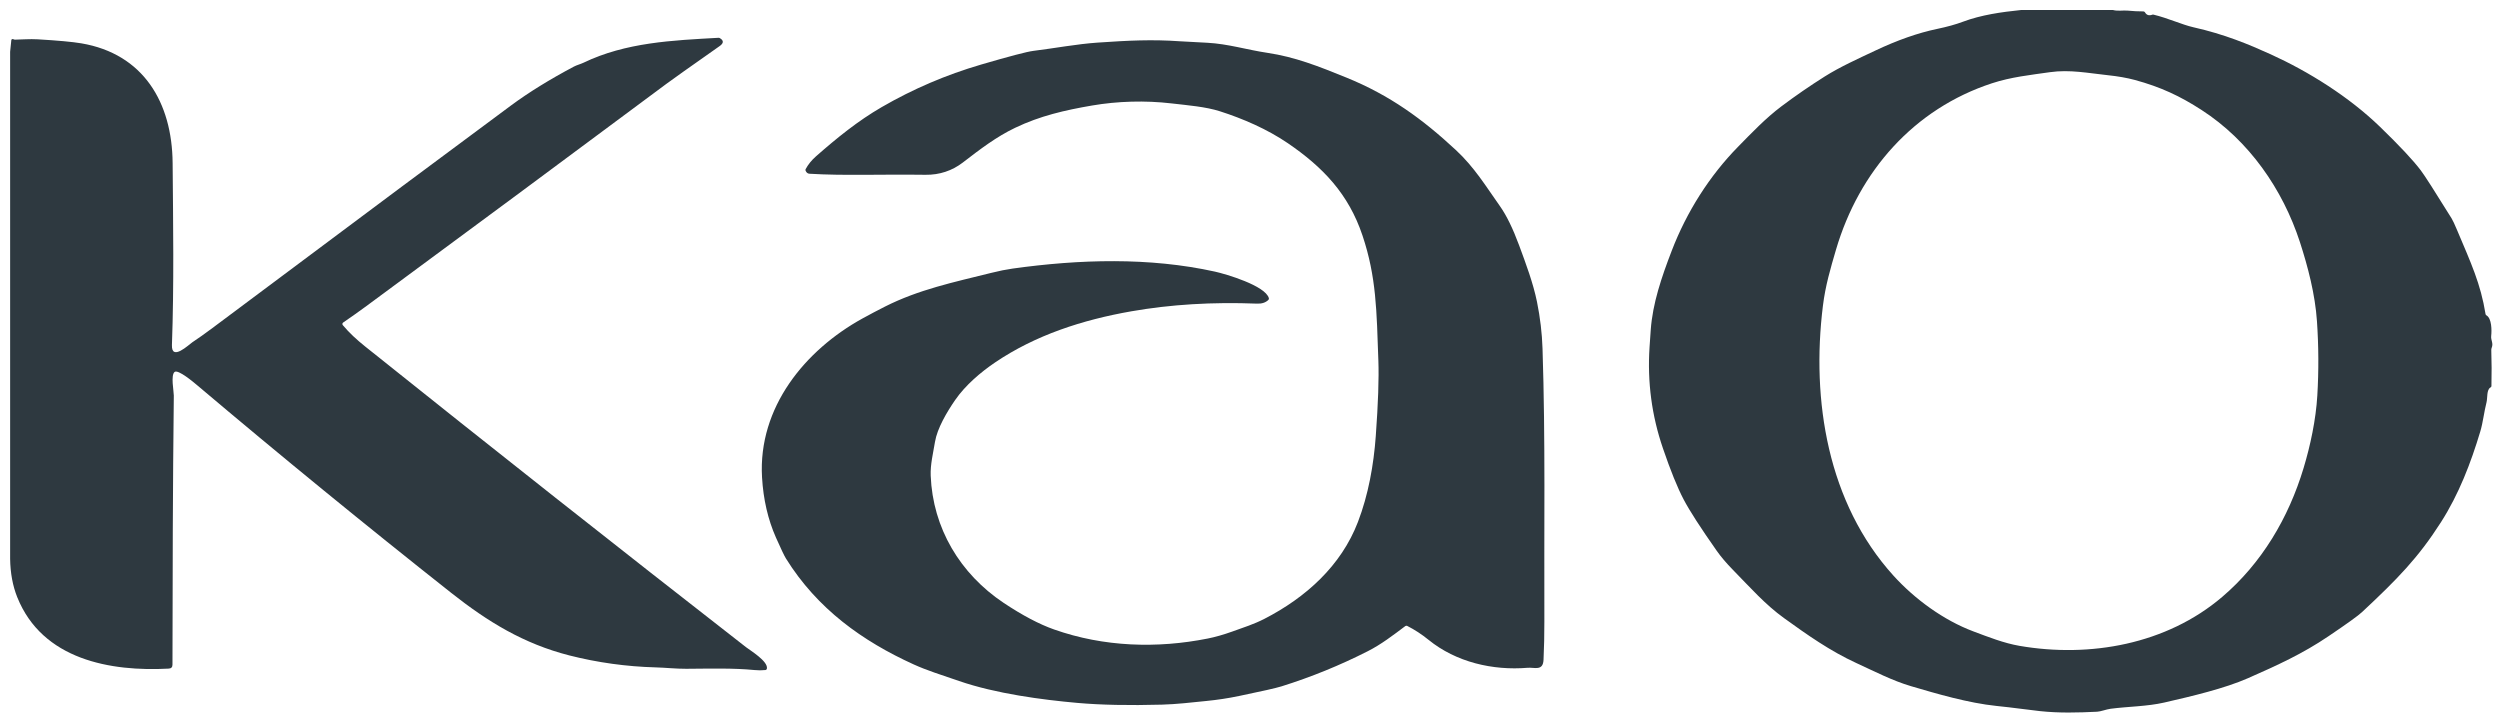
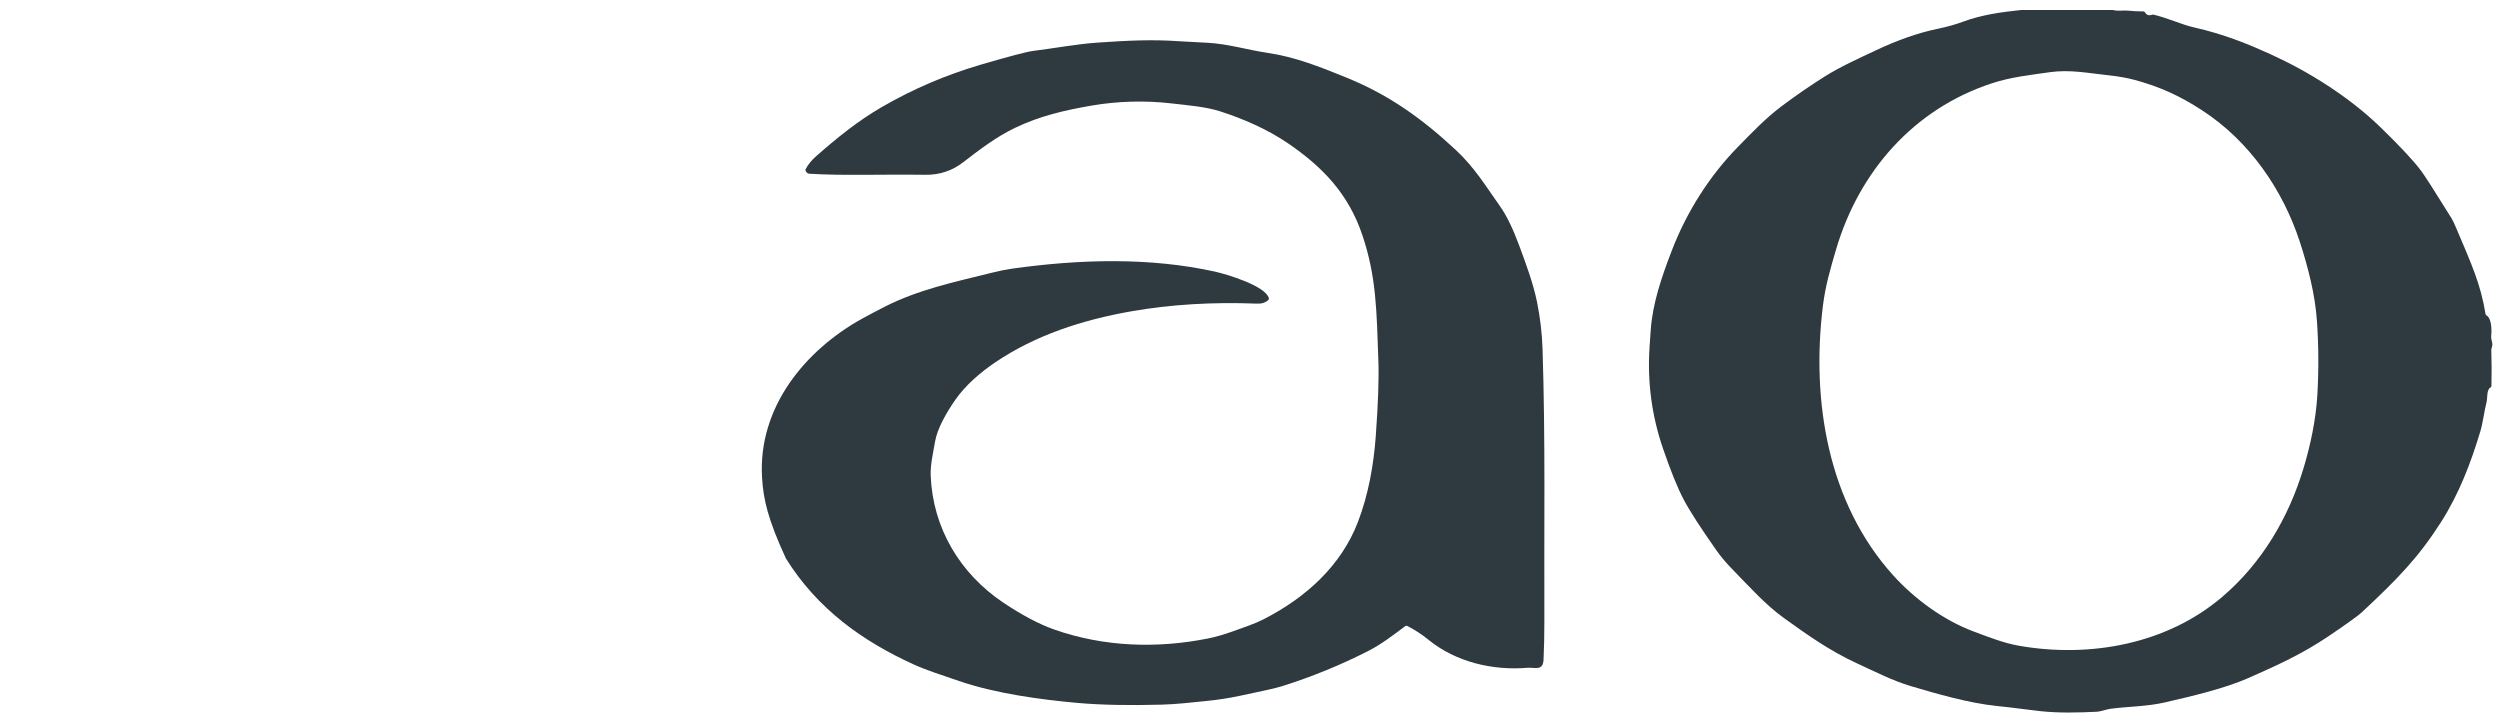
<svg xmlns="http://www.w3.org/2000/svg" width="97" height="28" viewBox="0 0 97 28" fill="none">
  <g clip-path="url(#clip0_4398_3181)">
    <path d="M78.414 0.389H81.985C82.18 0.44 82.378 0.396 82.55 0.412C82.755 0.432 82.96 0.443 83.165 0.443C83.177 0.443 83.189 0.446 83.199 0.453C83.209 0.459 83.218 0.468 83.225 0.478C83.287 0.588 83.383 0.618 83.513 0.569C83.526 0.564 83.54 0.564 83.553 0.567C84.115 0.702 84.67 0.96 85.101 1.057C86.311 1.329 87.246 1.718 88.105 2.108C89.578 2.778 91.139 3.754 92.344 4.92C93.105 5.657 93.632 6.22 93.927 6.611C94.073 6.803 94.471 7.424 95.121 8.472C95.165 8.542 95.236 8.694 95.334 8.926C95.881 10.221 96.249 11.01 96.439 12.186C96.441 12.196 96.445 12.206 96.451 12.215C96.457 12.224 96.465 12.231 96.474 12.236C96.679 12.35 96.683 12.815 96.658 13.036C96.64 13.205 96.751 13.312 96.679 13.49C96.667 13.521 96.661 13.549 96.662 13.576C96.677 14.041 96.679 14.507 96.668 14.973C96.668 14.985 96.665 14.998 96.658 15.008C96.652 15.019 96.642 15.027 96.632 15.033C96.475 15.116 96.519 15.447 96.478 15.606C96.381 15.983 96.34 16.394 96.236 16.739C95.868 17.967 95.404 19.175 94.709 20.262C93.829 21.638 93.031 22.457 91.648 23.748C91.502 23.886 91.068 24.198 90.345 24.686C89.34 25.366 88.366 25.811 87.219 26.315C86.316 26.712 85.067 27.008 83.972 27.259C83.306 27.411 82.579 27.411 81.891 27.5C81.721 27.523 81.508 27.609 81.366 27.615C80.619 27.651 79.893 27.671 79.148 27.591C78.632 27.535 78.159 27.461 77.468 27.391C76.365 27.277 75.147 26.918 74.149 26.624C73.426 26.411 72.724 26.046 72.019 25.723C71.007 25.257 70.122 24.633 69.22 23.982C68.488 23.454 67.925 22.812 67.24 22.113C66.983 21.851 66.771 21.601 66.605 21.365C65.981 20.477 65.554 19.815 65.324 19.377C65.084 18.919 64.816 18.258 64.521 17.393C64.087 16.124 63.914 14.818 64.002 13.475C64.017 13.249 64.032 13.024 64.049 12.798C64.122 11.776 64.464 10.767 64.862 9.732C65.444 8.215 66.335 6.817 67.433 5.698C67.973 5.147 68.508 4.586 69.115 4.129C69.662 3.718 70.224 3.331 70.801 2.967C71.406 2.587 72.092 2.28 72.753 1.967C73.615 1.558 74.419 1.277 75.165 1.121C75.552 1.04 75.883 0.948 76.157 0.845C76.874 0.576 77.655 0.468 78.414 0.389ZM86.225 23.157C87.755 21.852 88.795 20.099 89.38 18.157C89.64 17.296 89.857 16.287 89.912 15.345C89.969 14.384 89.964 13.423 89.898 12.463C89.827 11.421 89.549 10.356 89.236 9.391C88.568 7.343 87.266 5.459 85.419 4.266C84.588 3.729 83.837 3.375 82.826 3.101C82.528 3.021 82.178 2.959 81.776 2.917C81.038 2.839 80.305 2.69 79.535 2.801C78.78 2.909 78.029 2.988 77.288 3.231C74.268 4.221 72.135 6.631 71.235 9.693C71.025 10.41 70.825 11.083 70.729 11.865C70.273 15.542 70.916 19.514 73.46 22.328C74.288 23.244 75.412 24.065 76.564 24.497C77.157 24.719 77.746 24.953 78.357 25.059C81.083 25.53 84.062 25.003 86.225 23.157Z" fill="#2E3940" />
-     <path d="M0.393 21.68V2.009L0.439 1.558C0.439 1.55 0.442 1.542 0.447 1.535C0.451 1.529 0.457 1.524 0.465 1.52C0.488 1.511 0.512 1.514 0.537 1.529C0.548 1.536 0.561 1.539 0.574 1.539C0.862 1.533 1.152 1.508 1.457 1.525C2.252 1.572 2.818 1.624 3.154 1.681C5.561 2.089 6.679 3.973 6.698 6.327C6.717 8.677 6.755 11.041 6.671 13.389C6.649 14.026 7.328 13.371 7.462 13.281C7.692 13.129 7.952 12.944 8.243 12.727C14.17 8.295 18.032 5.417 19.828 4.092C20.517 3.583 21.33 3.081 22.265 2.585C22.383 2.523 22.525 2.488 22.632 2.437C24.286 1.641 26.09 1.567 27.885 1.466C27.897 1.465 27.91 1.468 27.921 1.474C28.116 1.583 28.055 1.695 27.919 1.79C26.763 2.602 26.075 3.09 25.855 3.254C21.983 6.136 18.105 9.009 14.219 11.873C13.929 12.087 13.627 12.3 13.316 12.513C13.307 12.518 13.301 12.525 13.295 12.534C13.29 12.542 13.287 12.552 13.285 12.561C13.284 12.571 13.285 12.581 13.287 12.591C13.29 12.6 13.295 12.609 13.301 12.616C13.559 12.922 13.829 13.171 14.169 13.444C19.069 17.365 23.994 21.254 28.945 25.11C29.113 25.24 29.807 25.658 29.756 25.941C29.754 25.956 29.746 25.97 29.735 25.98C29.724 25.991 29.71 25.997 29.695 25.998C29.555 26.012 29.416 26.012 29.278 25.998C28.447 25.917 27.572 25.943 26.627 25.949C26.238 25.951 25.816 25.904 25.43 25.894C24.311 25.864 23.176 25.707 22.089 25.43C20.32 24.977 18.932 24.129 17.504 23.001C14.177 20.372 10.892 17.688 7.651 14.948C7.52 14.837 6.911 14.322 6.774 14.432C6.618 14.559 6.745 15.18 6.744 15.348C6.704 18.827 6.696 22.309 6.692 25.788C6.692 25.886 6.644 25.937 6.547 25.942C4.297 26.064 1.643 25.604 0.668 23.168C0.493 22.73 0.401 22.234 0.393 21.68Z" fill="#2E3940" />
-     <path d="M59.85 13.526C59.966 17.052 59.906 20.598 59.921 24.127C59.922 24.618 59.912 25.109 59.889 25.6C59.868 26.048 59.54 25.888 59.272 25.91C57.92 26.023 56.496 25.693 55.427 24.825C55.162 24.61 54.886 24.43 54.599 24.285C54.587 24.279 54.575 24.277 54.562 24.278C54.549 24.279 54.538 24.284 54.527 24.291C54.054 24.646 53.59 25.004 53.066 25.269C51.989 25.816 50.874 26.27 49.721 26.631C49.508 26.697 48.957 26.822 48.068 27.006C47.656 27.092 47.233 27.156 46.797 27.199C46.224 27.256 45.649 27.325 45.085 27.34C43.807 27.376 42.714 27.353 41.806 27.273C40.441 27.152 38.642 26.916 37.209 26.422C36.476 26.169 35.982 26.02 35.448 25.778C33.47 24.878 31.715 23.631 30.493 21.667C30.43 21.565 30.301 21.296 30.107 20.858C29.797 20.158 29.617 19.38 29.567 18.522C29.409 15.802 31.241 13.583 33.462 12.358C33.752 12.199 34.044 12.044 34.339 11.895C35.645 11.236 36.986 10.954 38.459 10.588C38.765 10.511 39.041 10.456 39.288 10.421C41.88 10.059 44.592 9.976 47.145 10.54C47.561 10.633 49.095 11.081 49.232 11.568C49.235 11.58 49.235 11.593 49.232 11.605C49.229 11.617 49.222 11.629 49.213 11.637C49.106 11.74 48.961 11.788 48.776 11.781C47.047 11.713 45.422 11.812 43.9 12.078C41.992 12.412 40.172 13.005 38.608 14.064C38.05 14.442 37.457 14.947 37.062 15.518C36.74 15.983 36.363 16.624 36.278 17.143C36.206 17.579 36.094 18.026 36.111 18.453C36.191 20.493 37.253 22.264 38.941 23.391C39.668 23.875 40.32 24.22 40.9 24.424C42.833 25.105 44.896 25.166 46.861 24.775C47.149 24.718 47.468 24.627 47.818 24.502C48.237 24.353 48.668 24.212 49.053 24.014C50.668 23.185 52.038 21.949 52.688 20.252C53.091 19.203 53.299 18.04 53.38 16.921C53.472 15.654 53.506 14.68 53.481 13.998C53.413 12.057 53.404 10.747 52.865 9.139C52.324 7.521 51.326 6.484 49.968 5.556C49.167 5.011 48.228 4.604 47.334 4.318C46.775 4.139 46.087 4.086 45.454 4.012C44.433 3.893 43.362 3.924 42.372 4.094C41.319 4.275 40.355 4.495 39.389 4.958C38.658 5.308 38.039 5.781 37.355 6.308C36.944 6.623 36.455 6.789 35.91 6.782C34.124 6.758 32.766 6.823 31.406 6.741C31.339 6.737 31.289 6.698 31.257 6.623C31.253 6.614 31.251 6.603 31.251 6.592C31.252 6.582 31.255 6.571 31.259 6.562C31.355 6.383 31.488 6.218 31.659 6.067C32.474 5.35 33.292 4.687 34.21 4.156C35.426 3.452 36.711 2.902 38.064 2.506C39.173 2.182 39.847 2.005 40.088 1.975C40.925 1.871 41.776 1.709 42.589 1.653C43.799 1.57 44.704 1.526 45.767 1.601C45.811 1.604 46.169 1.624 46.842 1.659C47.654 1.702 48.375 1.931 49.168 2.049C50.248 2.21 51.155 2.569 52.24 3.01C53.926 3.695 55.198 4.623 56.487 5.821C57.209 6.491 57.65 7.225 58.195 7.994C58.45 8.353 58.699 8.863 58.943 9.522C59.208 10.24 59.489 10.991 59.635 11.71C59.759 12.323 59.831 12.929 59.85 13.526Z" fill="#2E3940" />
+     <path d="M59.85 13.526C59.966 17.052 59.906 20.598 59.921 24.127C59.922 24.618 59.912 25.109 59.889 25.6C59.868 26.048 59.54 25.888 59.272 25.91C57.92 26.023 56.496 25.693 55.427 24.825C55.162 24.61 54.886 24.43 54.599 24.285C54.587 24.279 54.575 24.277 54.562 24.278C54.549 24.279 54.538 24.284 54.527 24.291C54.054 24.646 53.59 25.004 53.066 25.269C51.989 25.816 50.874 26.27 49.721 26.631C49.508 26.697 48.957 26.822 48.068 27.006C47.656 27.092 47.233 27.156 46.797 27.199C46.224 27.256 45.649 27.325 45.085 27.34C43.807 27.376 42.714 27.353 41.806 27.273C40.441 27.152 38.642 26.916 37.209 26.422C36.476 26.169 35.982 26.02 35.448 25.778C33.47 24.878 31.715 23.631 30.493 21.667C29.797 20.158 29.617 19.38 29.567 18.522C29.409 15.802 31.241 13.583 33.462 12.358C33.752 12.199 34.044 12.044 34.339 11.895C35.645 11.236 36.986 10.954 38.459 10.588C38.765 10.511 39.041 10.456 39.288 10.421C41.88 10.059 44.592 9.976 47.145 10.54C47.561 10.633 49.095 11.081 49.232 11.568C49.235 11.58 49.235 11.593 49.232 11.605C49.229 11.617 49.222 11.629 49.213 11.637C49.106 11.74 48.961 11.788 48.776 11.781C47.047 11.713 45.422 11.812 43.9 12.078C41.992 12.412 40.172 13.005 38.608 14.064C38.05 14.442 37.457 14.947 37.062 15.518C36.74 15.983 36.363 16.624 36.278 17.143C36.206 17.579 36.094 18.026 36.111 18.453C36.191 20.493 37.253 22.264 38.941 23.391C39.668 23.875 40.32 24.22 40.9 24.424C42.833 25.105 44.896 25.166 46.861 24.775C47.149 24.718 47.468 24.627 47.818 24.502C48.237 24.353 48.668 24.212 49.053 24.014C50.668 23.185 52.038 21.949 52.688 20.252C53.091 19.203 53.299 18.04 53.38 16.921C53.472 15.654 53.506 14.68 53.481 13.998C53.413 12.057 53.404 10.747 52.865 9.139C52.324 7.521 51.326 6.484 49.968 5.556C49.167 5.011 48.228 4.604 47.334 4.318C46.775 4.139 46.087 4.086 45.454 4.012C44.433 3.893 43.362 3.924 42.372 4.094C41.319 4.275 40.355 4.495 39.389 4.958C38.658 5.308 38.039 5.781 37.355 6.308C36.944 6.623 36.455 6.789 35.91 6.782C34.124 6.758 32.766 6.823 31.406 6.741C31.339 6.737 31.289 6.698 31.257 6.623C31.253 6.614 31.251 6.603 31.251 6.592C31.252 6.582 31.255 6.571 31.259 6.562C31.355 6.383 31.488 6.218 31.659 6.067C32.474 5.35 33.292 4.687 34.21 4.156C35.426 3.452 36.711 2.902 38.064 2.506C39.173 2.182 39.847 2.005 40.088 1.975C40.925 1.871 41.776 1.709 42.589 1.653C43.799 1.57 44.704 1.526 45.767 1.601C45.811 1.604 46.169 1.624 46.842 1.659C47.654 1.702 48.375 1.931 49.168 2.049C50.248 2.21 51.155 2.569 52.24 3.01C53.926 3.695 55.198 4.623 56.487 5.821C57.209 6.491 57.65 7.225 58.195 7.994C58.45 8.353 58.699 8.863 58.943 9.522C59.208 10.24 59.489 10.991 59.635 11.71C59.759 12.323 59.831 12.929 59.85 13.526Z" fill="#2E3940" />
  </g>
  <defs>
    <clipPath id="clip0_4398_3181">
      <rect width="97" height="28" fill="white" />
    </clipPath>
  </defs>
</svg>